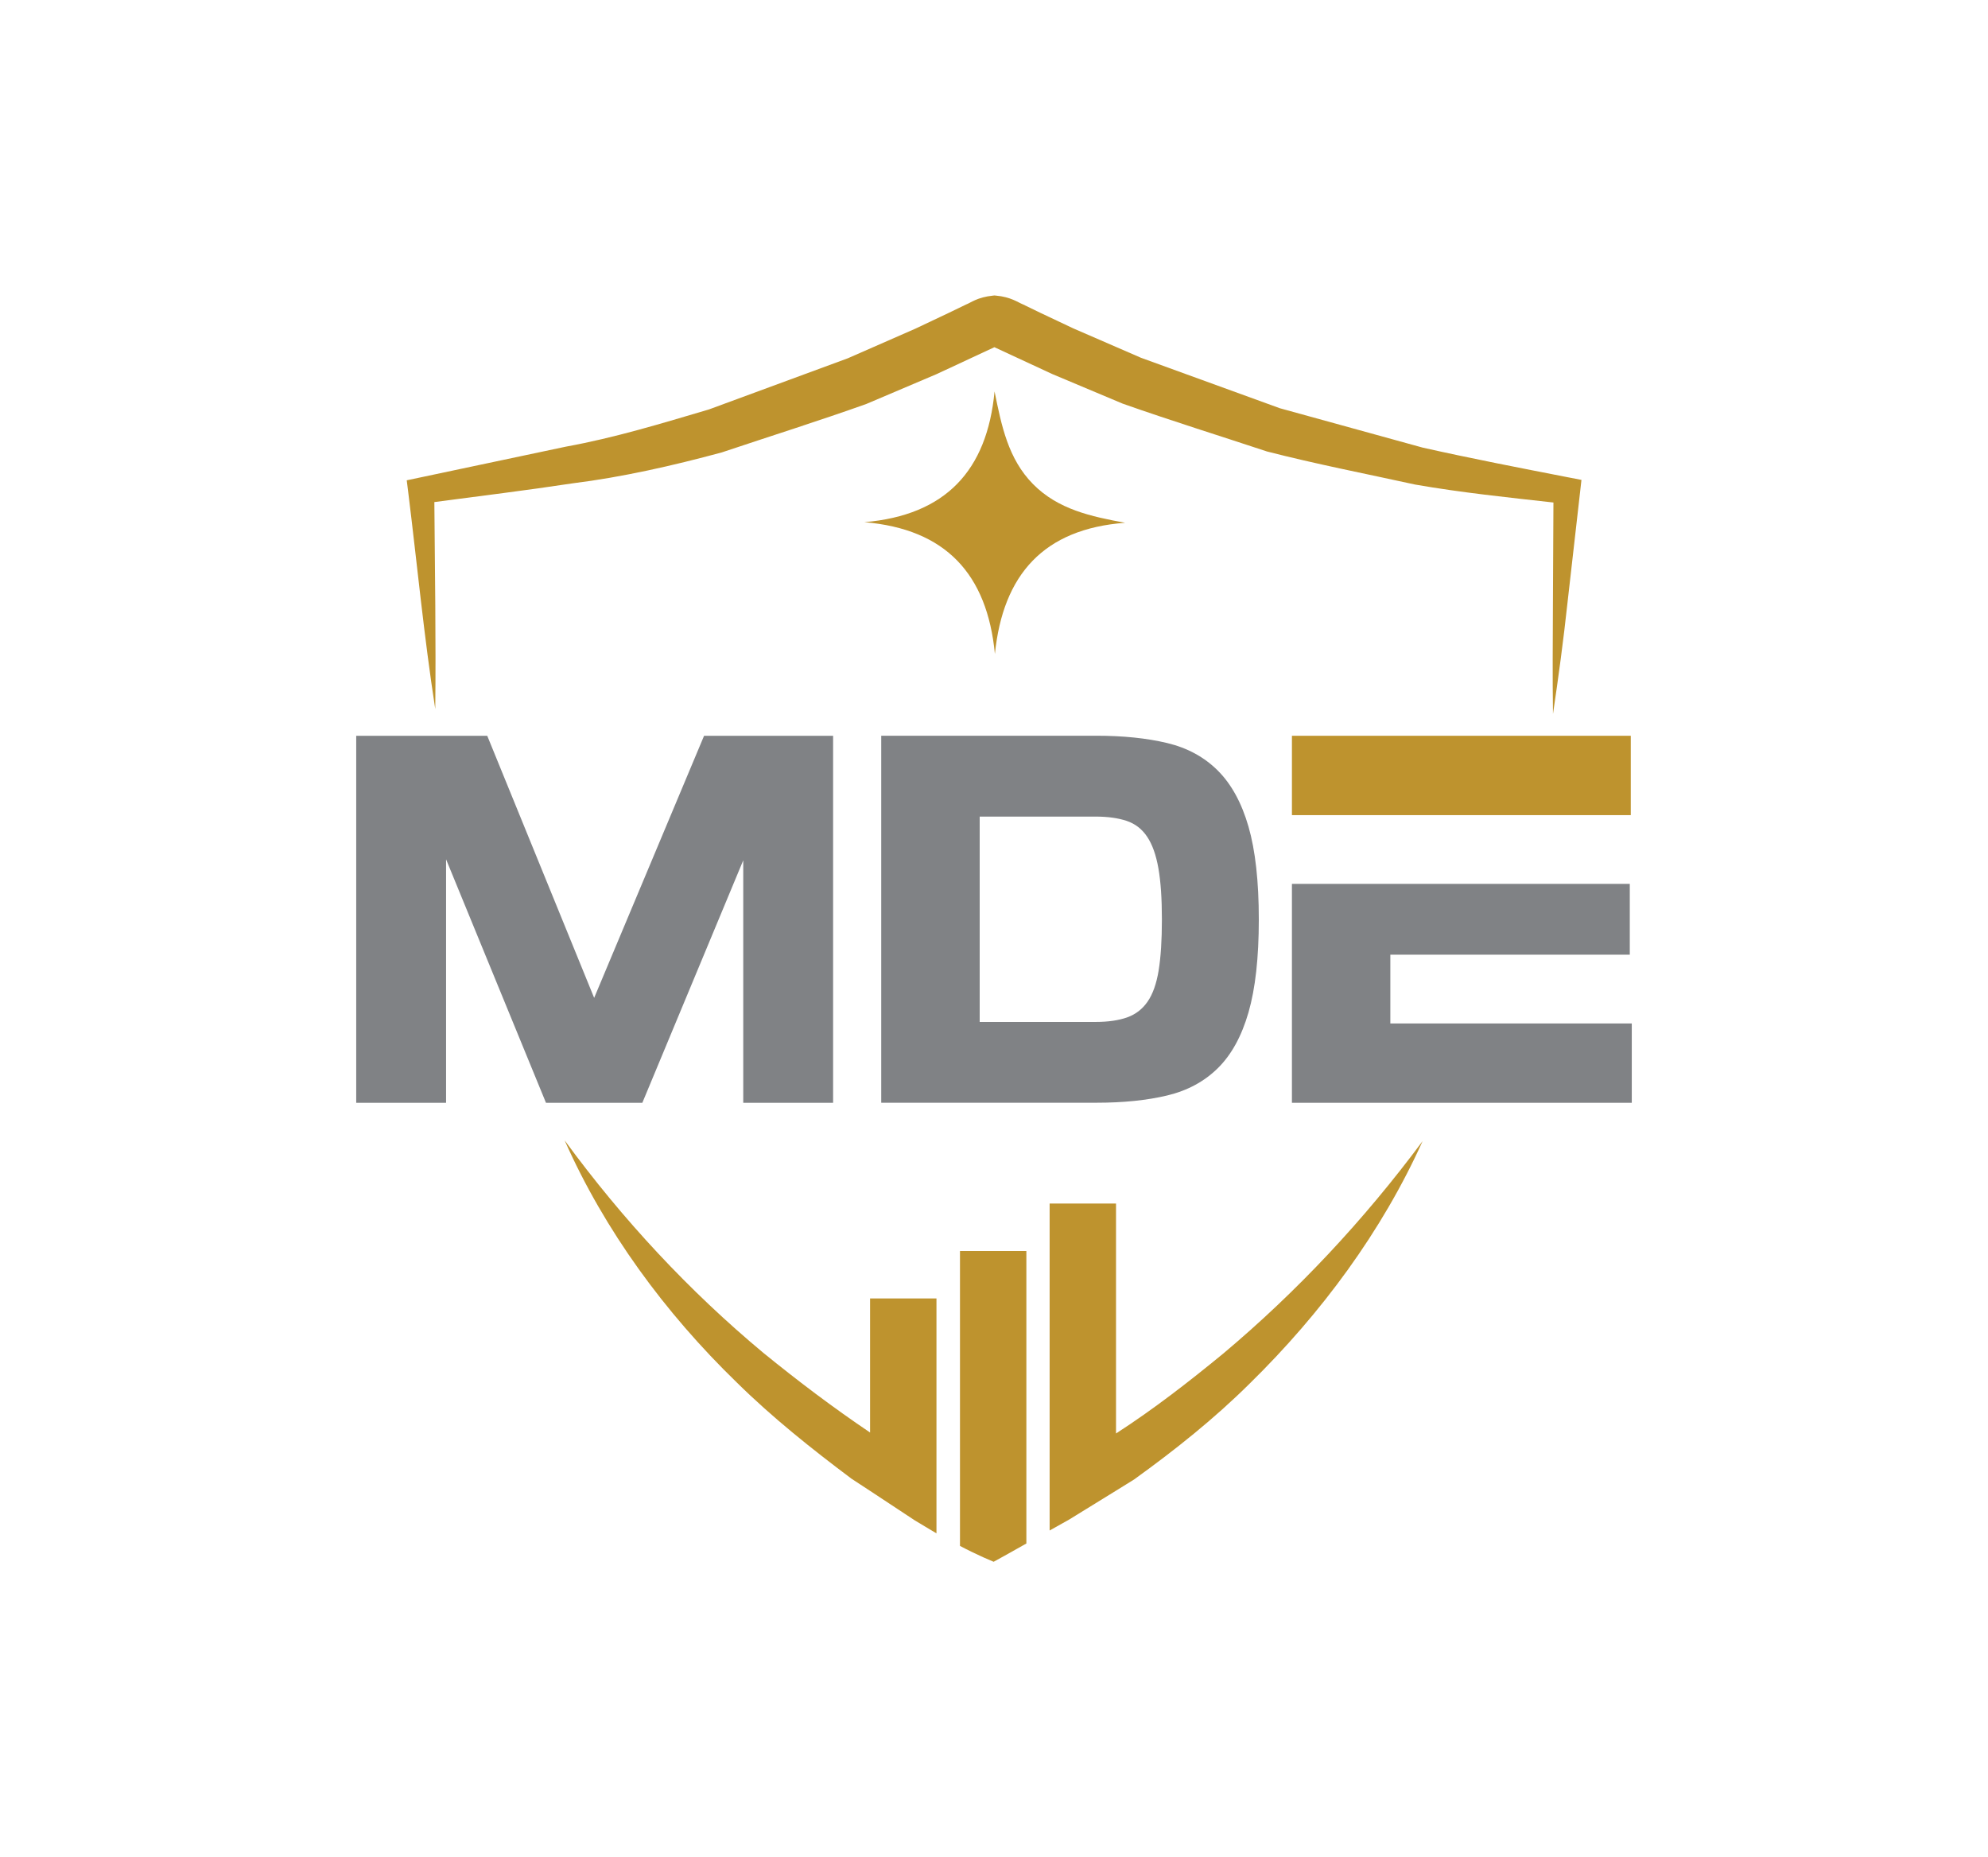
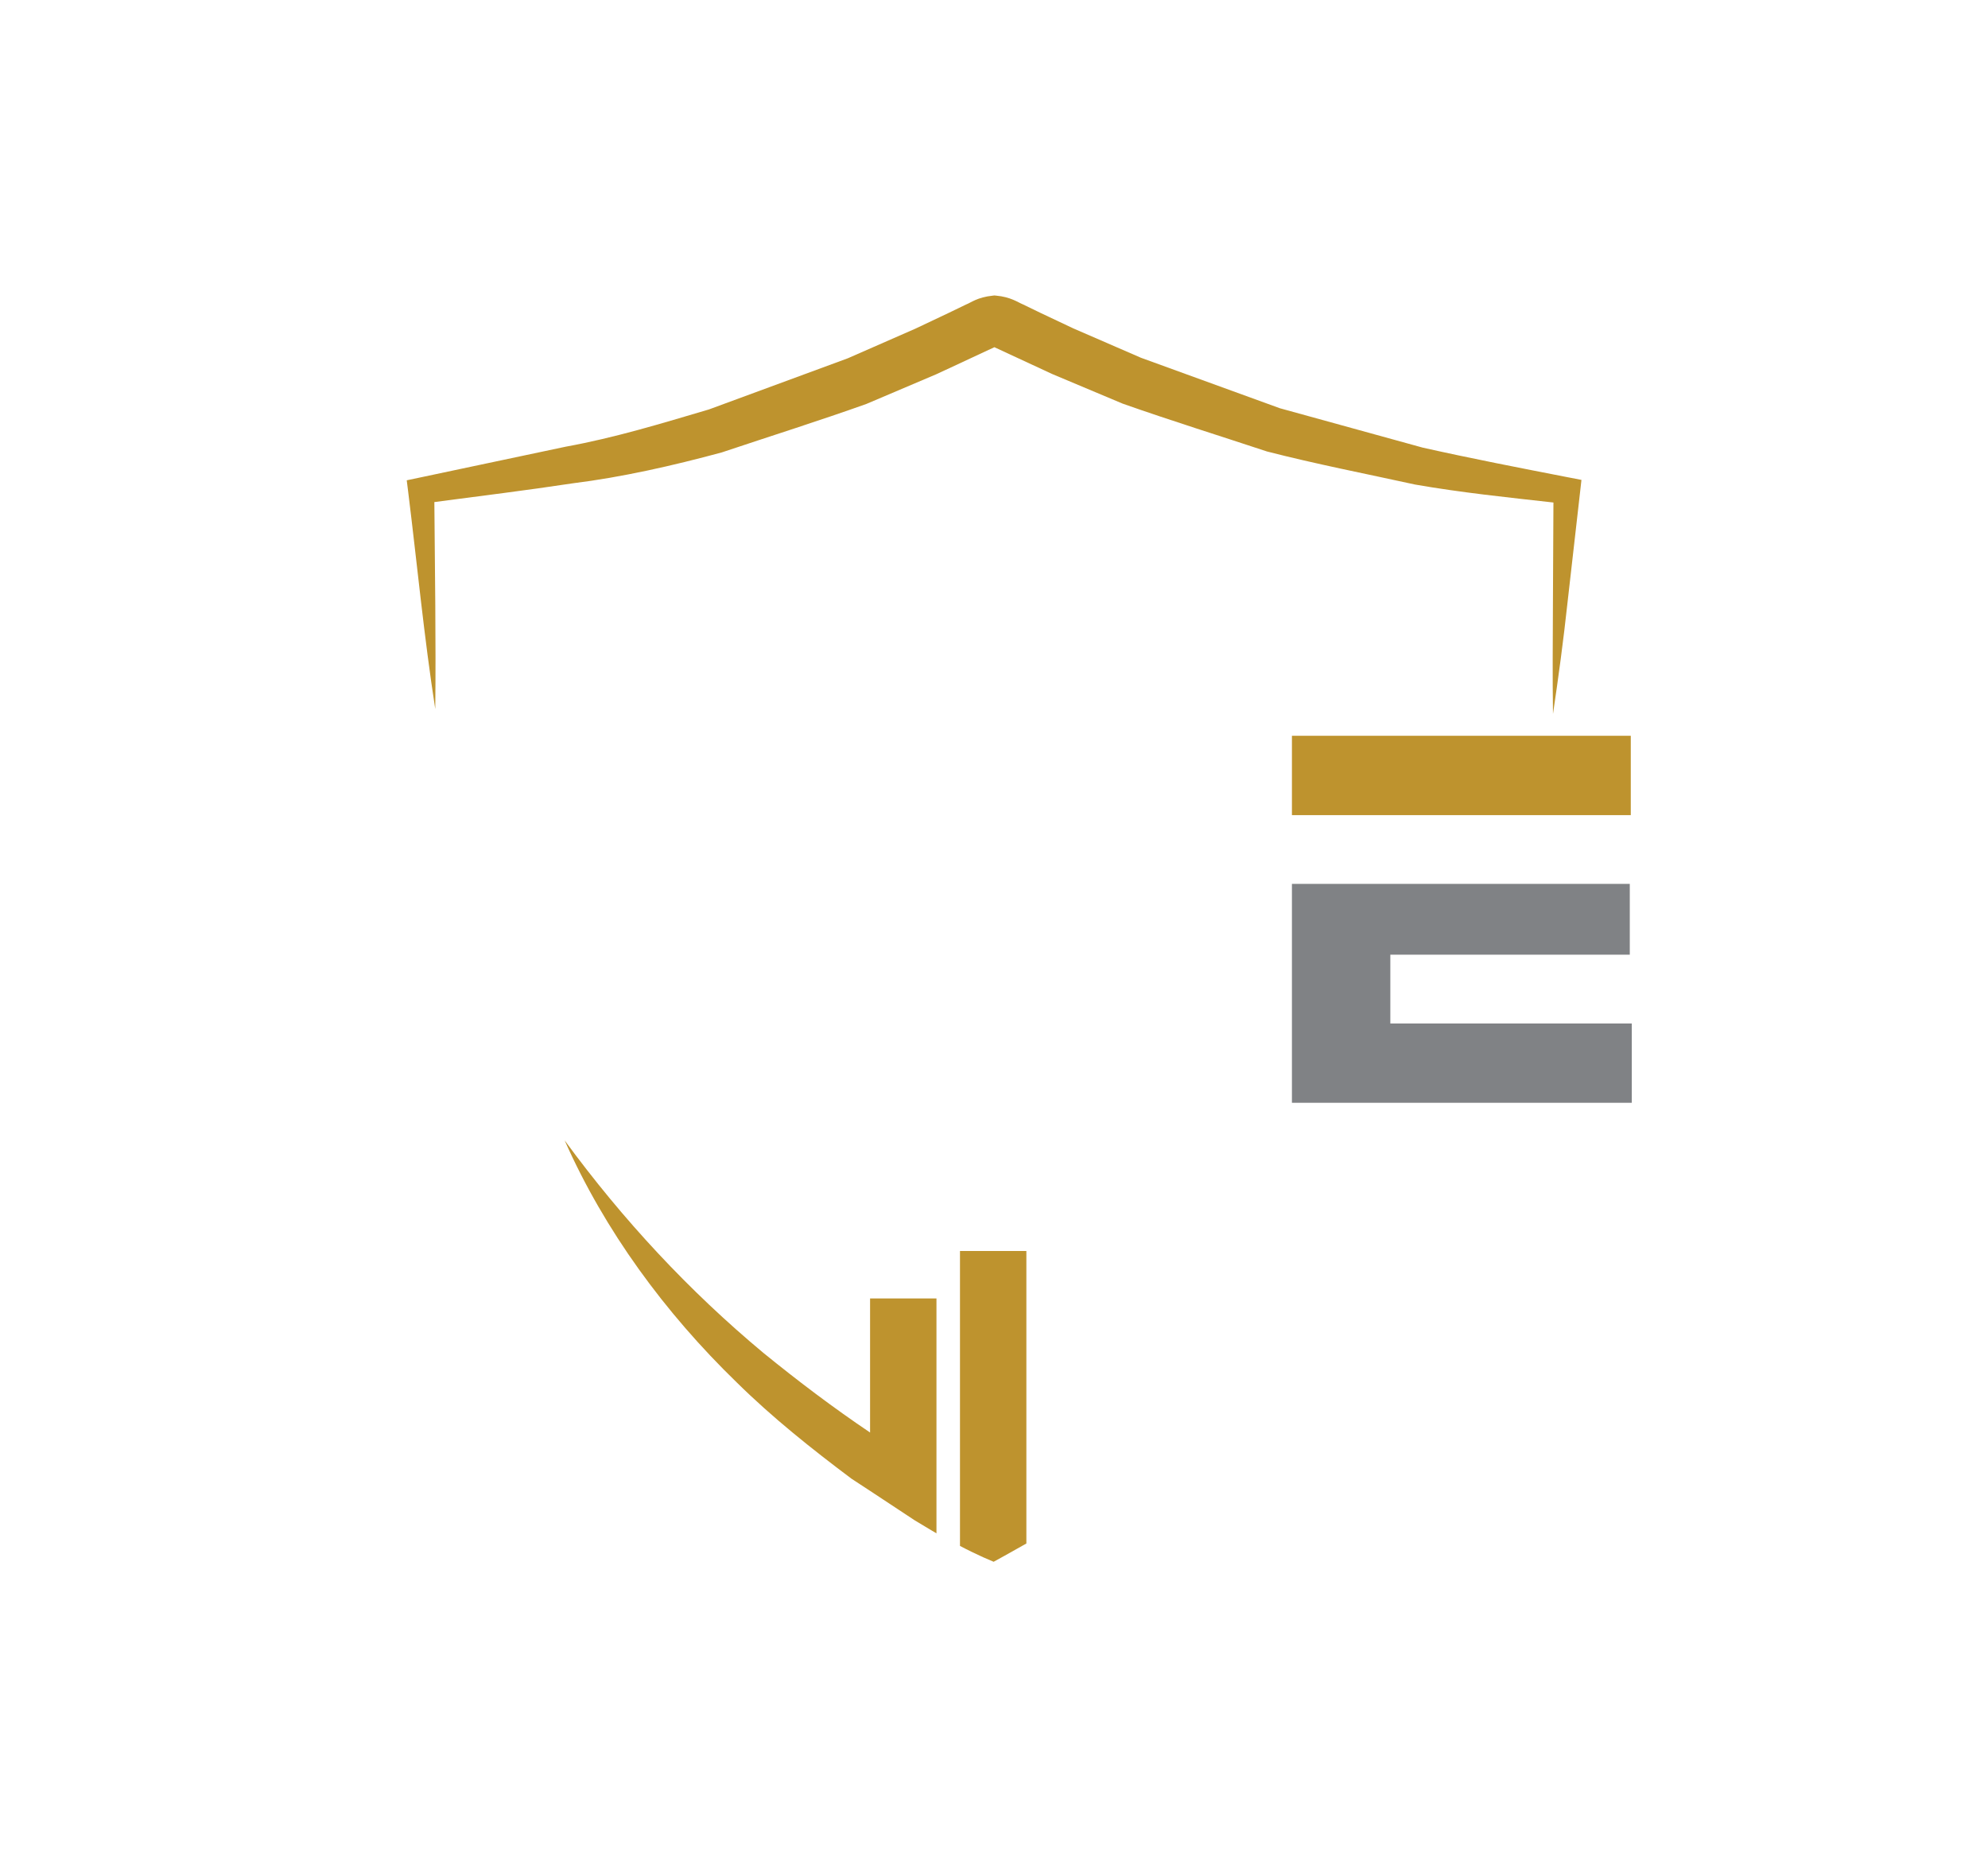
<svg xmlns="http://www.w3.org/2000/svg" version="1.1" width="397.36" height="371.18">
  <svg id="SvgjsSvg1006" data-name="Layer 1" viewBox="0 0 397.36 371.18">
    <defs>
      <style>
      .cls-1 {
        fill: none;
      }

      .cls-2 {
        fill: #808285;
      }

      .cls-3 {
        fill: #be932e;
      }
    </style>
    </defs>
    <rect class="cls-1" width="397.36" height="371.18" />
    <g>
      <g>
-         <polygon class="cls-2" points="118.76 199.43 97.39 147.05 71.2 147.05 71.2 220.4 89.16 220.4 89.16 171.74 109.13 220.4 128.39 220.4 148.56 171.94 148.56 220.4 166.52 220.4 166.52 147.05 140.73 147.05 118.76 199.43" />
-         <path class="cls-2" d="M243.43,154.02c-2.71-2.71-6.09-4.55-10.14-5.52-4.05-.97-8.78-1.46-14.2-1.46h-42.95v73.35h42.95c5.42,0,10.15-.48,14.2-1.45,4.05-.97,7.43-2.79,10.14-5.47,2.71-2.67,4.75-6.39,6.12-11.14,1.37-4.75,2.06-10.94,2.06-18.56s-.69-13.81-2.06-18.56c-1.37-4.75-3.41-8.48-6.12-11.19ZM231.59,193.96c-.44,2.65-1.17,4.72-2.21,6.22-1.04,1.51-2.41,2.56-4.11,3.16-1.71.6-3.8.9-6.27.9h-23.18v-41.04h23.18c2.41,0,4.47.29,6.17.85,1.71.57,3.08,1.62,4.11,3.16,1.04,1.54,1.79,3.65,2.26,6.32.47,2.67.7,6.09.7,10.23s-.22,7.54-.65,10.18Z" />
        <rect class="cls-3" x="258.23" y="147.05" width="67.73" height="15.86" />
        <polygon class="cls-2" points="277.9 204.55 277.9 190.8 325.76 190.8 325.76 176.65 258.23 176.65 258.23 220.4 326.16 220.4 326.16 204.55 277.9 204.55" />
      </g>
      <g>
        <g>
          <path class="cls-3" d="M313.61,95.43c-9.95-1.94-19.62-3.81-29.24-5.97l-28.55-7.87-27.77-10.09-13.52-5.87-6.67-3.15-3.38-1.64c-1.02-.41-2.45-1.5-5.41-1.76l-.32-.03-.26.03c-3.17.32-4.42,1.42-5.42,1.79l-3.35,1.62-6.74,3.19-13.53,5.93-27.75,10.22c-9.45,2.79-18.76,5.65-28.61,7.44l-29.32,6.2-2.47.52.28,2.23c1.8,14.5,3.17,29.03,5.42,43.49.15-13.8-.07-27.58-.18-41.37,9.2-1.22,18.42-2.34,27.62-3.74,9.95-1.24,20.02-3.53,29.82-6.18,9.61-3.22,19.32-6.27,28.89-9.68l14.03-5.96,11.58-5.39,11.6,5.38,14.04,5.9c9.56,3.37,19.24,6.38,28.85,9.56,9.8,2.52,19.75,4.45,29.6,6.61,9.21,1.61,18.56,2.57,27.65,3.59l-.1,19.86c-.03,7.47-.1,14.9.01,22.4,1.1-7.38,2.1-14.82,2.9-22.23l2.53-22.24.26-2.31-2.47-.48Z" />
          <g>
-             <path class="cls-3" d="M244.44,270.57c-6.87,5.64-13.89,11.09-21.37,15.92v-45.95h-13.27v65.34l3.89-2.18,9.38-5.78,3.6-2.23c8.1-5.83,16.02-12.13,23.13-19.19,14.31-14.03,26.4-30.38,34.55-48.44-11.8,15.88-25.12,30.1-39.91,42.51Z" />
            <path class="cls-3" d="M173.91,286.3c-7.39-4.98-14.46-10.33-21.33-15.92-14.79-12.32-28.06-26.54-39.72-42.47,8.01,18.06,20.05,34.46,34.41,48.39,7.11,7.01,14.98,13.27,22.94,19.24l3.7,2.42,8.91,5.88c1.47.9,2.94,1.75,4.36,2.61v-46.95h-13.27v26.8Z" />
            <path class="cls-3" d="M191.88,297.54v11.42c1.42.76,2.99,1.52,4.64,2.27l2.09.9,2.23-1.23,4.31-2.42v-58.46h-13.27v47.51Z" />
          </g>
        </g>
-         <path class="cls-3" d="M198.79,78.23c-1.49,15.81-9.76,24.74-26.02,26.13,16.24,1.37,24.55,10.33,26.09,26.34,1.62-15.91,9.79-25,26.03-26.22-6.8-1.25-13.4-2.66-18.4-7.72-5-5.07-6.31-11.7-7.7-18.53Z" />
      </g>
    </g>
  </svg>
  <style>@media (prefers-color-scheme: light) { :root { filter: none; } }
@media (prefers-color-scheme: dark) { :root { filter: none; } }
</style>
</svg>